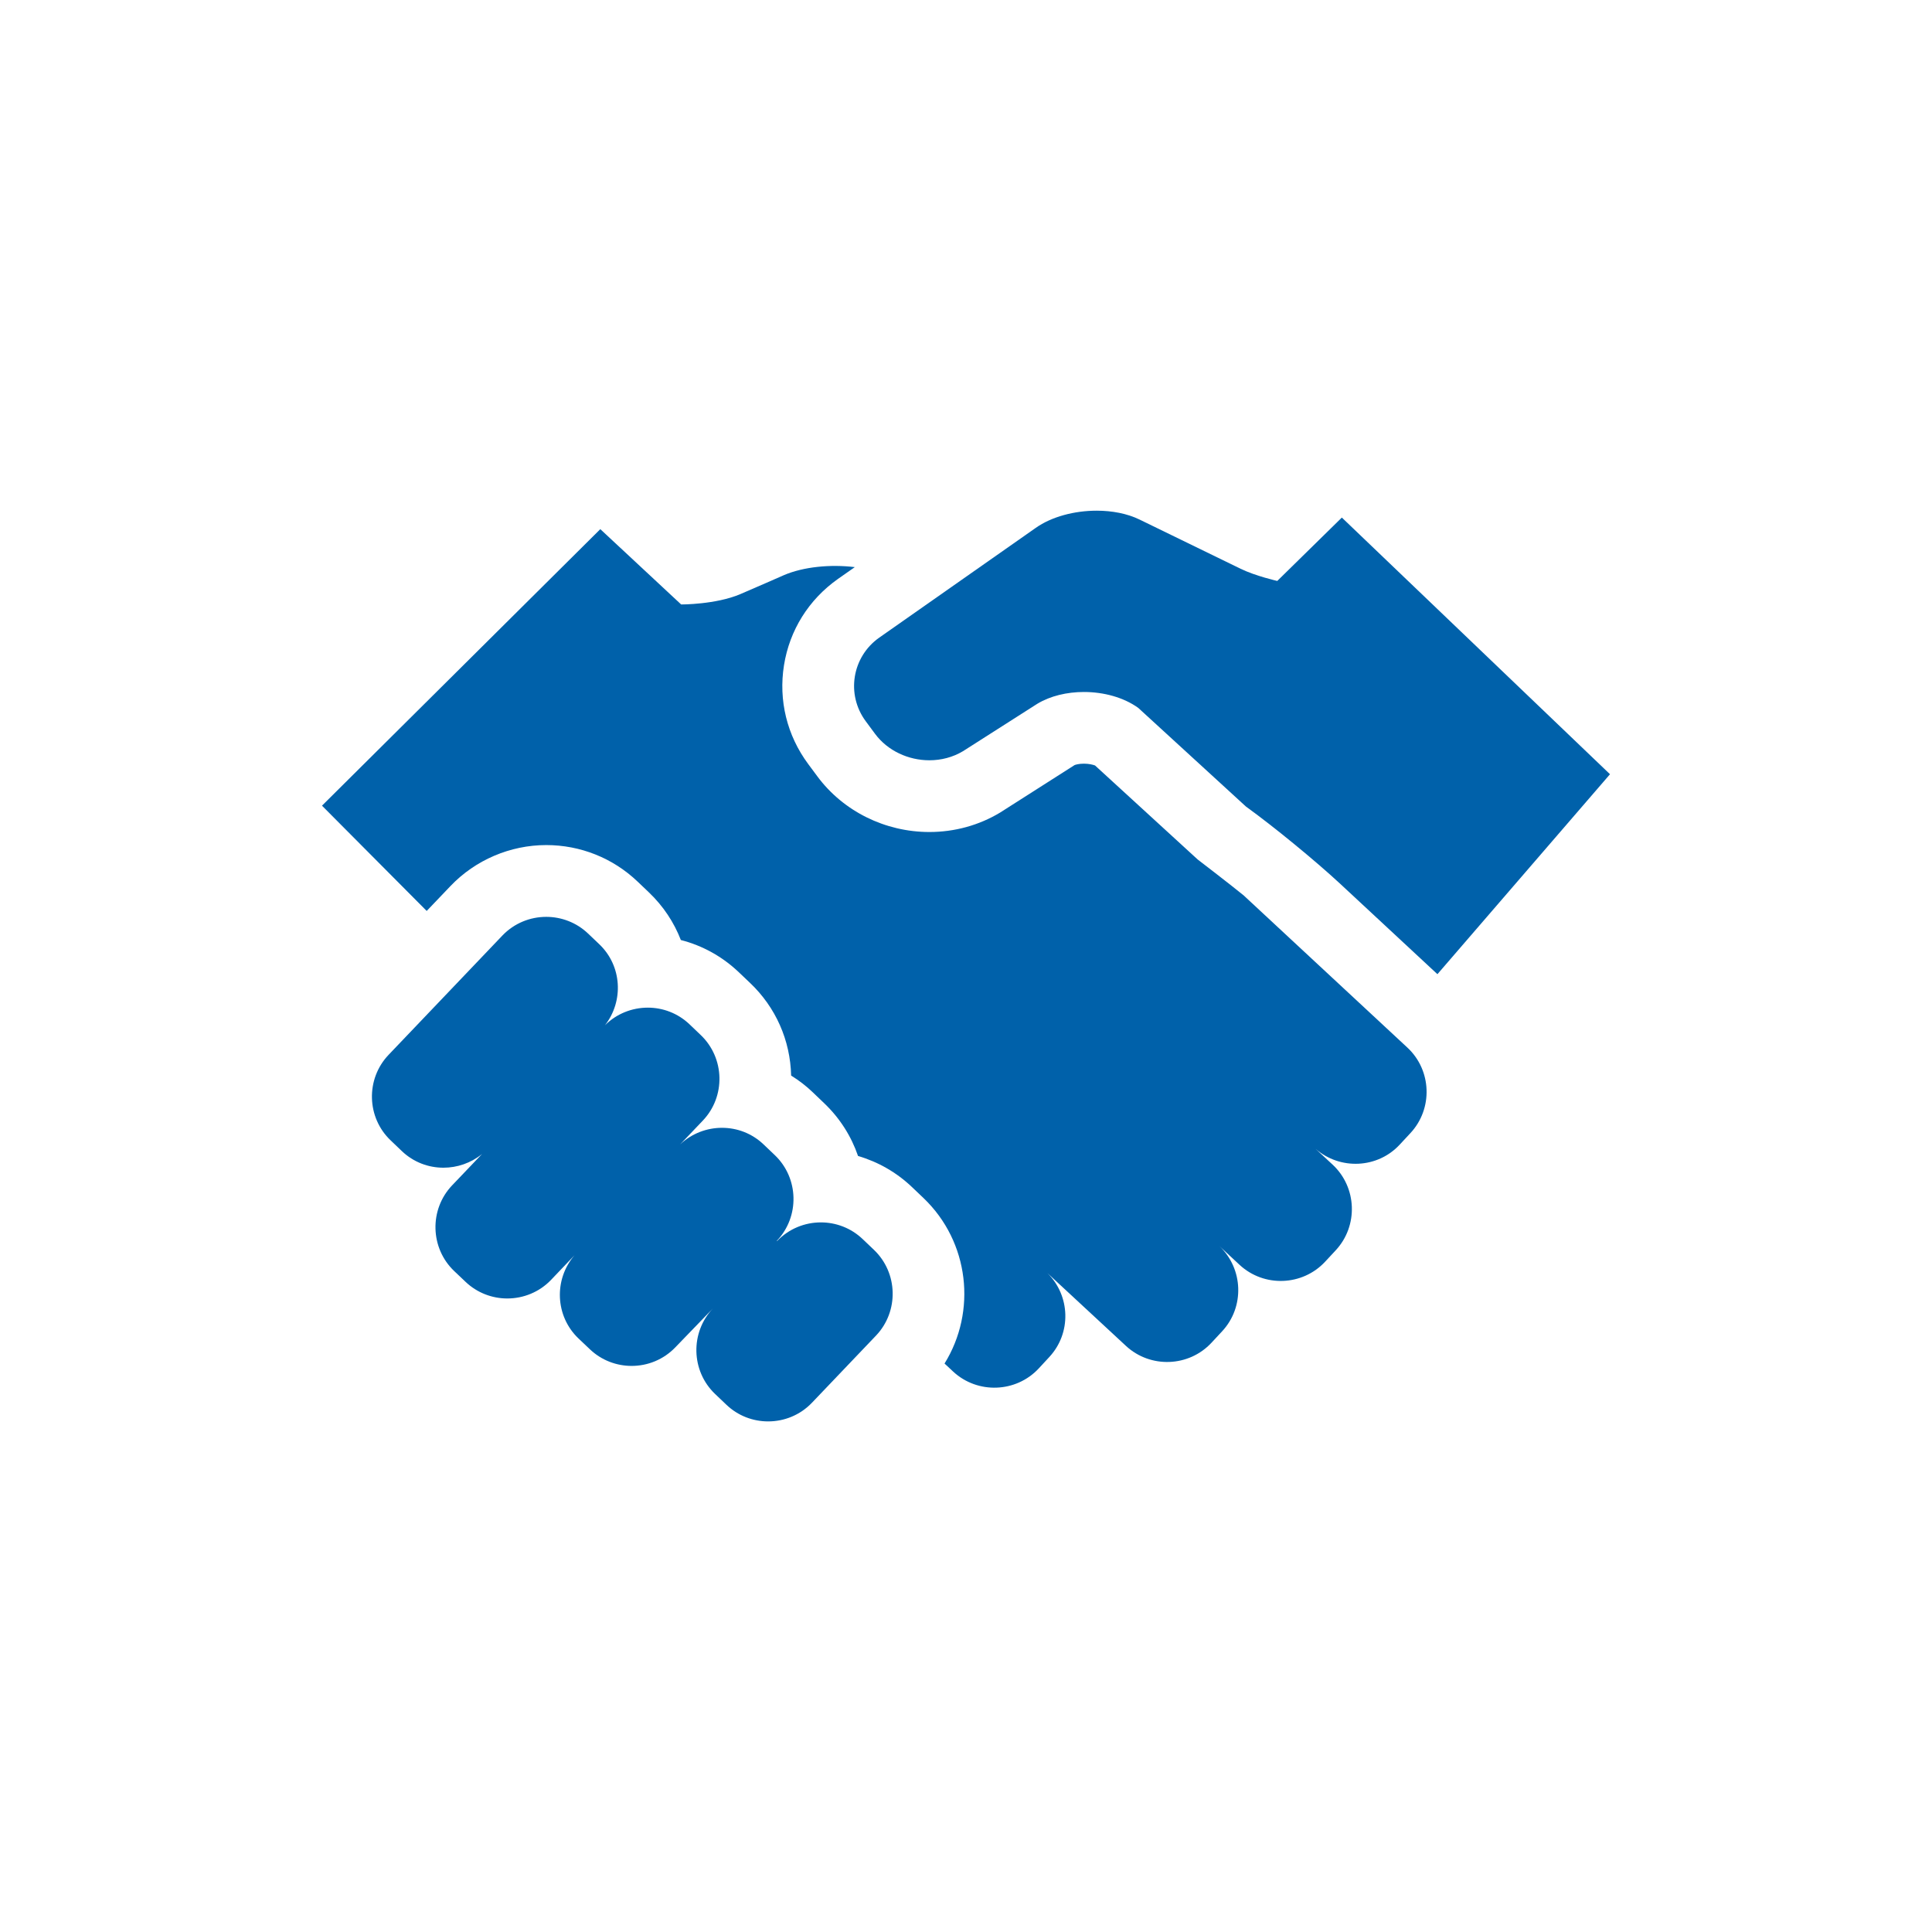
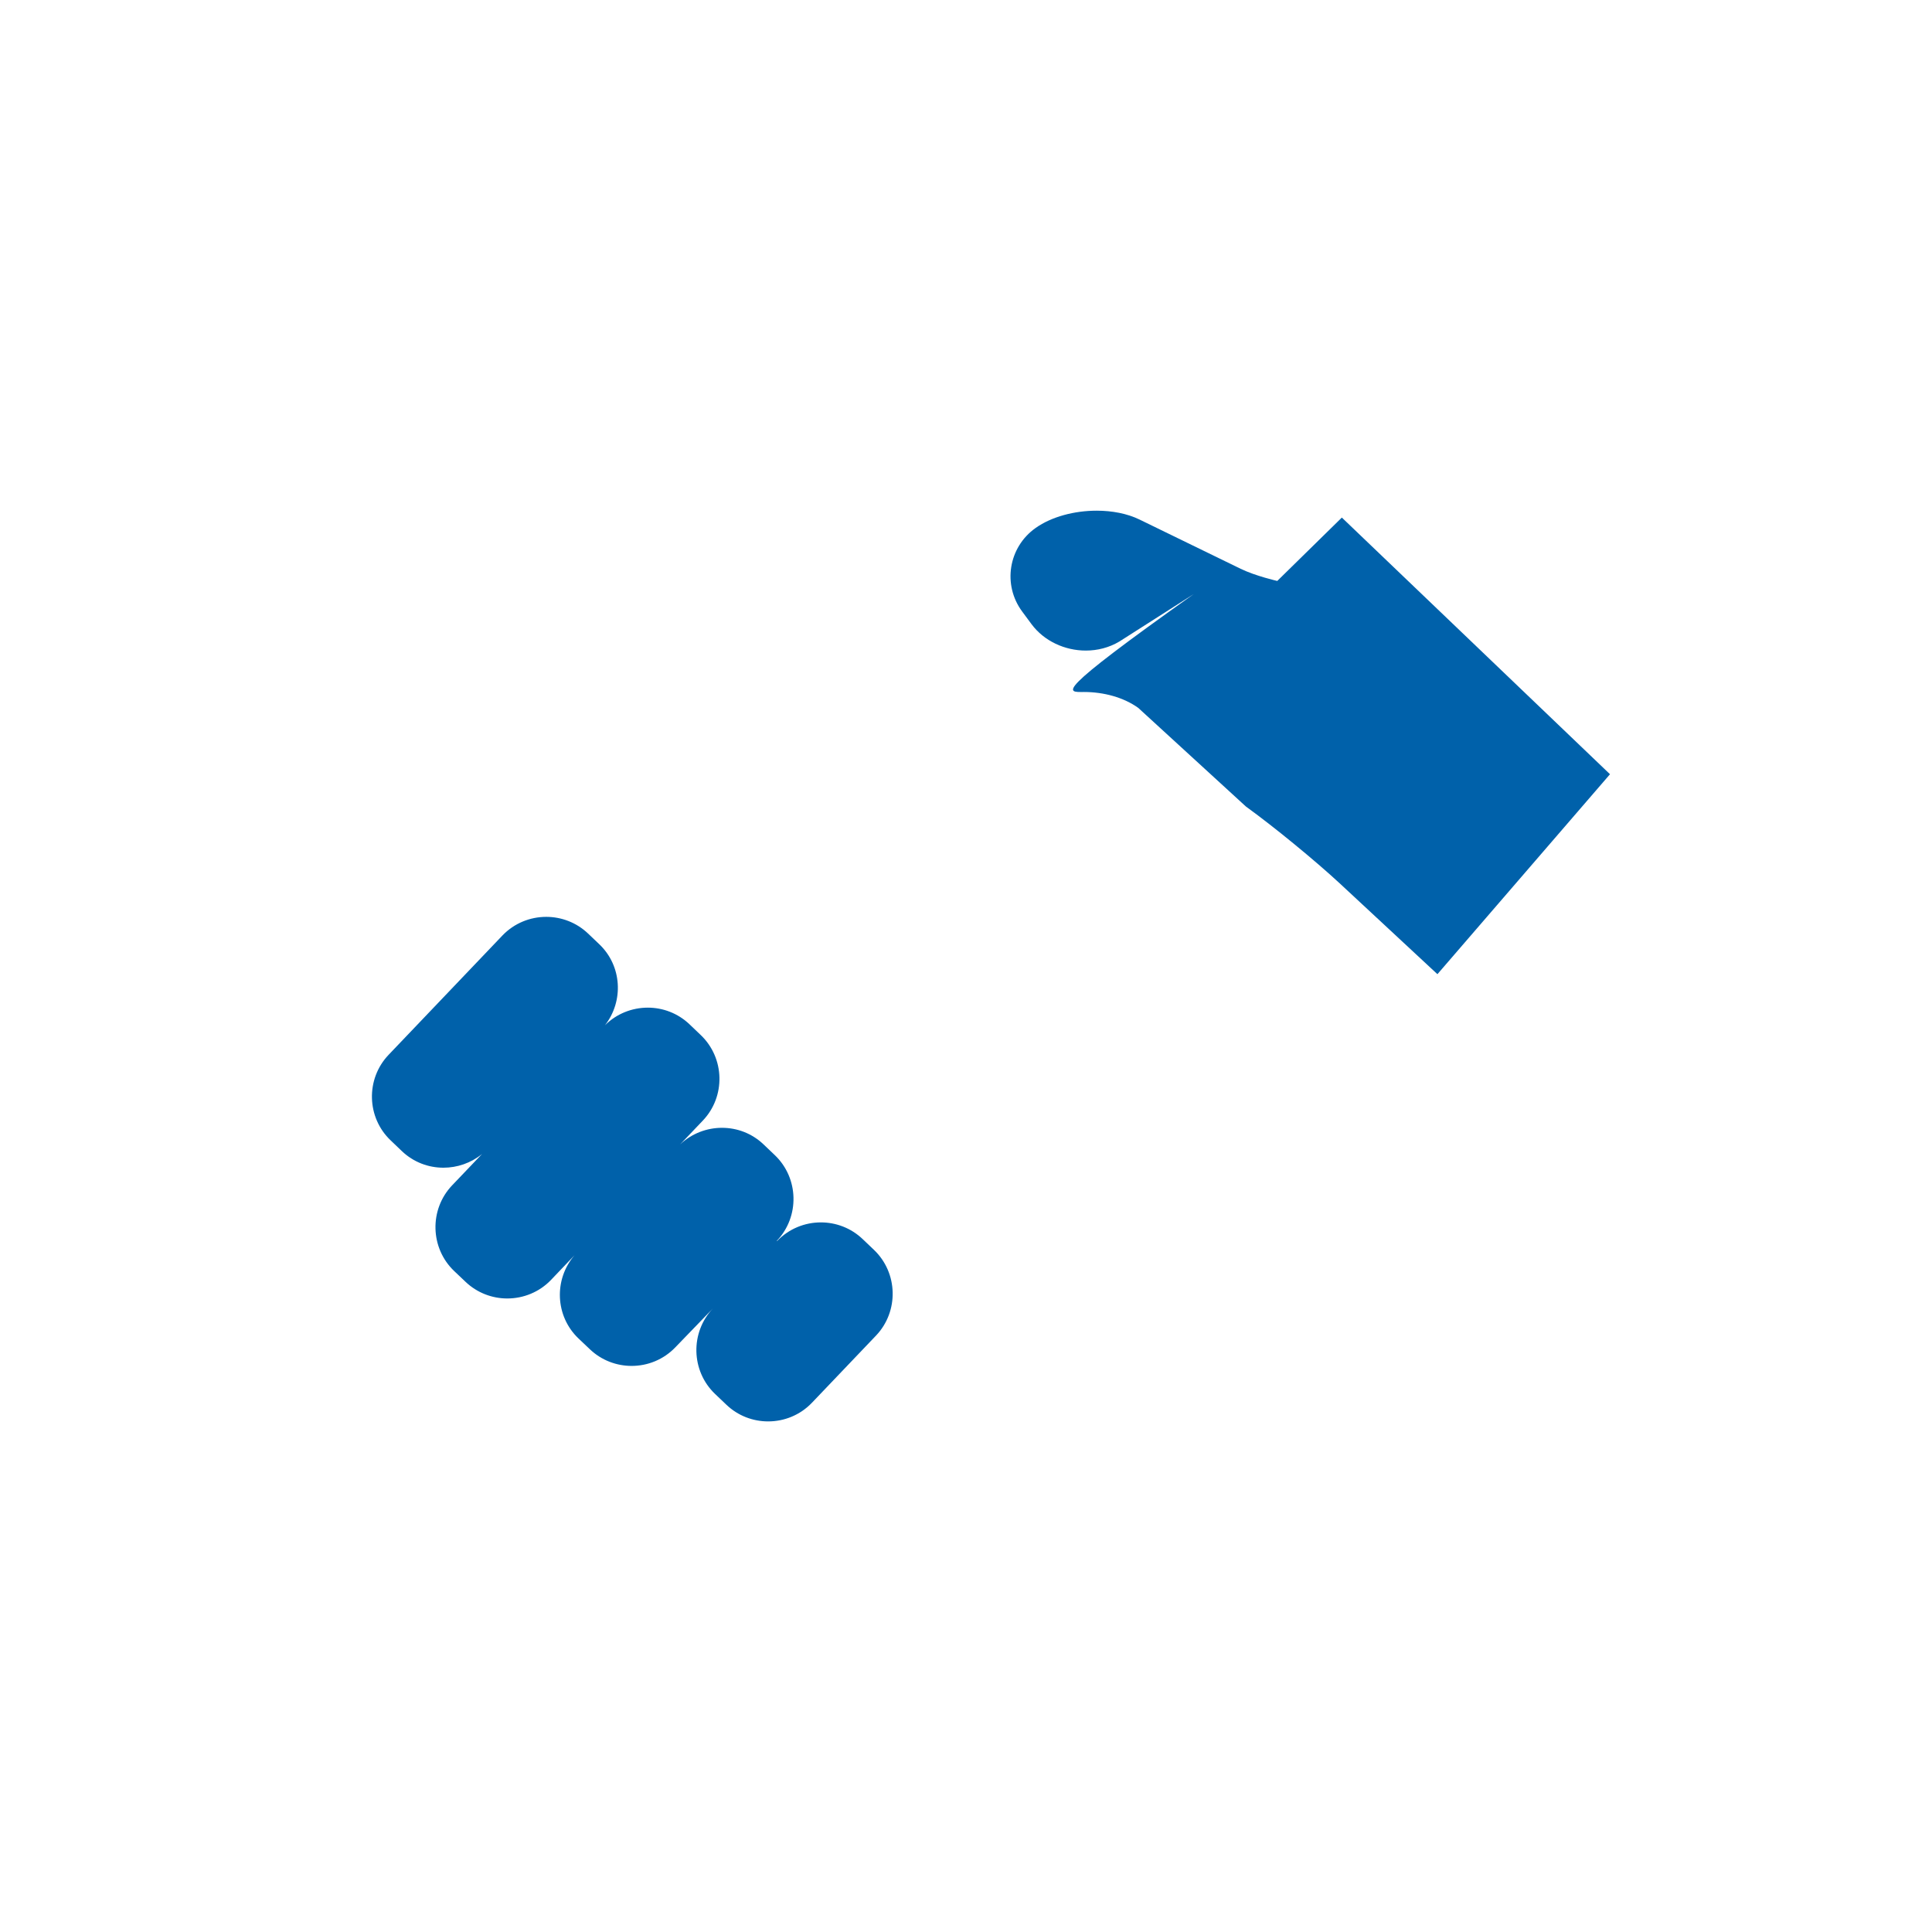
<svg xmlns="http://www.w3.org/2000/svg" id="Layer_1" viewBox="0 0 432 432" style="enable-background:new 0 0 432 432;">
  <style>.st0{fill:#0061aa;}</style>
  <g>
-     <path class="st0" d="M242.36 154.73c4.42.0 8.89 1.2 12.16 3.56l24.09 22.07c6.05 4.35 15.46 12.07 20.92 17.13l21.88 20.34L360 173.12l-59.96-57.39-14.44 14.17s-4.83-1.09-8.19-2.72l-22.61-11.01c-2.75-1.34-6.13-1.98-9.58-1.98-4.96.0-10.08 1.33-13.66 3.87l-34.98 24.53c-6.08 4.3-7.43 12.71-2.99 18.69l2.07 2.8c2.84 3.83 7.5 5.92 12.15 5.92 2.62.0 5.23-.66 7.53-2.04l16.6-10.59C234.87 155.6 238.6 154.73 242.36 154.73z" />
-     <path class="st0" d="M314.68 234.23l-36.61-34.03c-3.18-2.59-10.27-8.02-10.27-8.02l-22.95-21.02c-.49-.18-1.38-.4-2.48-.4-1.15.0-1.9.23-2.1.32l-16.64 10.61c-4.72 2.85-10.19 4.35-15.81 4.35-9.91.0-19.26-4.64-25.04-12.42l-2.07-2.79c-4.74-6.39-6.66-14.23-5.41-22.07s5.52-14.68 12.07-19.31l3.77-2.64c-5.43-.66-11.47-.09-15.87 1.8.0.0-7.39 3.25-9.76 4.25-5.49 2.33-13.2 2.3-13.2 2.3l-18.08-16.84L72 180.15l23.41 23.54 5.32-5.57c5.55-5.82 13.35-9.16 21.41-9.16 7.65.0 14.9 2.9 20.42 8.16l2.52 2.4c3.24 3.09 5.64 6.74 7.16 10.67 4.84 1.24 9.29 3.7 12.99 7.23l2.51 2.39c5.71 5.43 8.97 12.78 9.16 20.69 1.73 1.07 3.38 2.33 4.87 3.77l2.53 2.42c3.55 3.39 6.07 7.44 7.56 11.79 4.48 1.31 8.62 3.67 12.06 6.95l2.56 2.44c10.3 9.83 11.94 25.38 4.72 37.02l1.92 1.79c5.45 5.07 14.07 4.76 19.14-.69l2.37-2.56c4.97-5.35 4.72-13.68-.43-18.77l17.56 16.28c5.46 5.07 14.08 4.75 19.15-.72l2.37-2.55c5.04-5.42 4.74-13.96-.62-19.05l4.51 4.2c5.46 5.07 14.07 4.75 19.14-.71l2.37-2.55c5.07-5.46 4.75-14.08-.71-19.15l-3.81-3.53c5.48 4.78 13.86 4.42 18.83-.95l2.38-2.56C320.46 247.91 320.14 239.29 314.68 234.23z" />
+     <path class="st0" d="M242.36 154.73c4.42.0 8.89 1.2 12.16 3.56l24.09 22.07c6.05 4.35 15.46 12.07 20.92 17.13l21.88 20.34L360 173.12l-59.96-57.39-14.44 14.17s-4.83-1.09-8.19-2.72l-22.61-11.01c-2.75-1.34-6.13-1.98-9.58-1.98-4.96.0-10.08 1.33-13.66 3.87c-6.08 4.3-7.43 12.71-2.99 18.69l2.07 2.8c2.84 3.83 7.5 5.92 12.15 5.92 2.62.0 5.23-.66 7.53-2.04l16.6-10.59C234.87 155.6 238.6 154.73 242.36 154.73z" />
    <path class="st0" d="M195.42 279.47l-2.53-2.41c-2.61-2.49-5.98-3.73-9.34-3.73-3.57.0-7.15 1.4-9.8 4.18l-.04-.07c5.13-5.39 4.93-14.01-.46-19.15l-2.53-2.41c-2.6-2.48-5.94-3.7-9.28-3.7-3.38.0-6.75 1.25-9.37 3.72l5.07-5.32c5.15-5.39 4.94-14.01-.46-19.15l-2.52-2.41c-2.61-2.48-5.96-3.71-9.31-3.71-3.48.0-6.95 1.32-9.58 3.94 4.23-5.41 3.81-13.28-1.26-18.11l-2.52-2.4c-2.61-2.49-5.99-3.73-9.35-3.73-3.58.0-7.15 1.4-9.81 4.18l-25.44 26.67c-5.14 5.39-4.94 14.01.47 19.14l2.52 2.41c2.6 2.47 5.93 3.69 9.27 3.69 3.07.0 6.14-1.03 8.64-3.07l-6.7 7.02c-5.13 5.39-4.93 14.01.46 19.15l2.54 2.41c2.61 2.49 5.98 3.73 9.34 3.73 3.58.0 7.16-1.4 9.81-4.18l5.23-5.49c-4.66 5.41-4.35 13.63.88 18.61l2.54 2.41c2.61 2.49 5.98 3.73 9.34 3.73 3.58.0 7.15-1.4 9.8-4.18l8.41-8.7c-5.14 5.39-4.94 14.01.45 19.15l2.53 2.41c2.6 2.49 5.97 3.73 9.34 3.73 3.58.0 7.15-1.4 9.8-4.18l14.33-15.02C201.02 293.23 200.81 284.61 195.42 279.47z" />
  </g>
</svg>